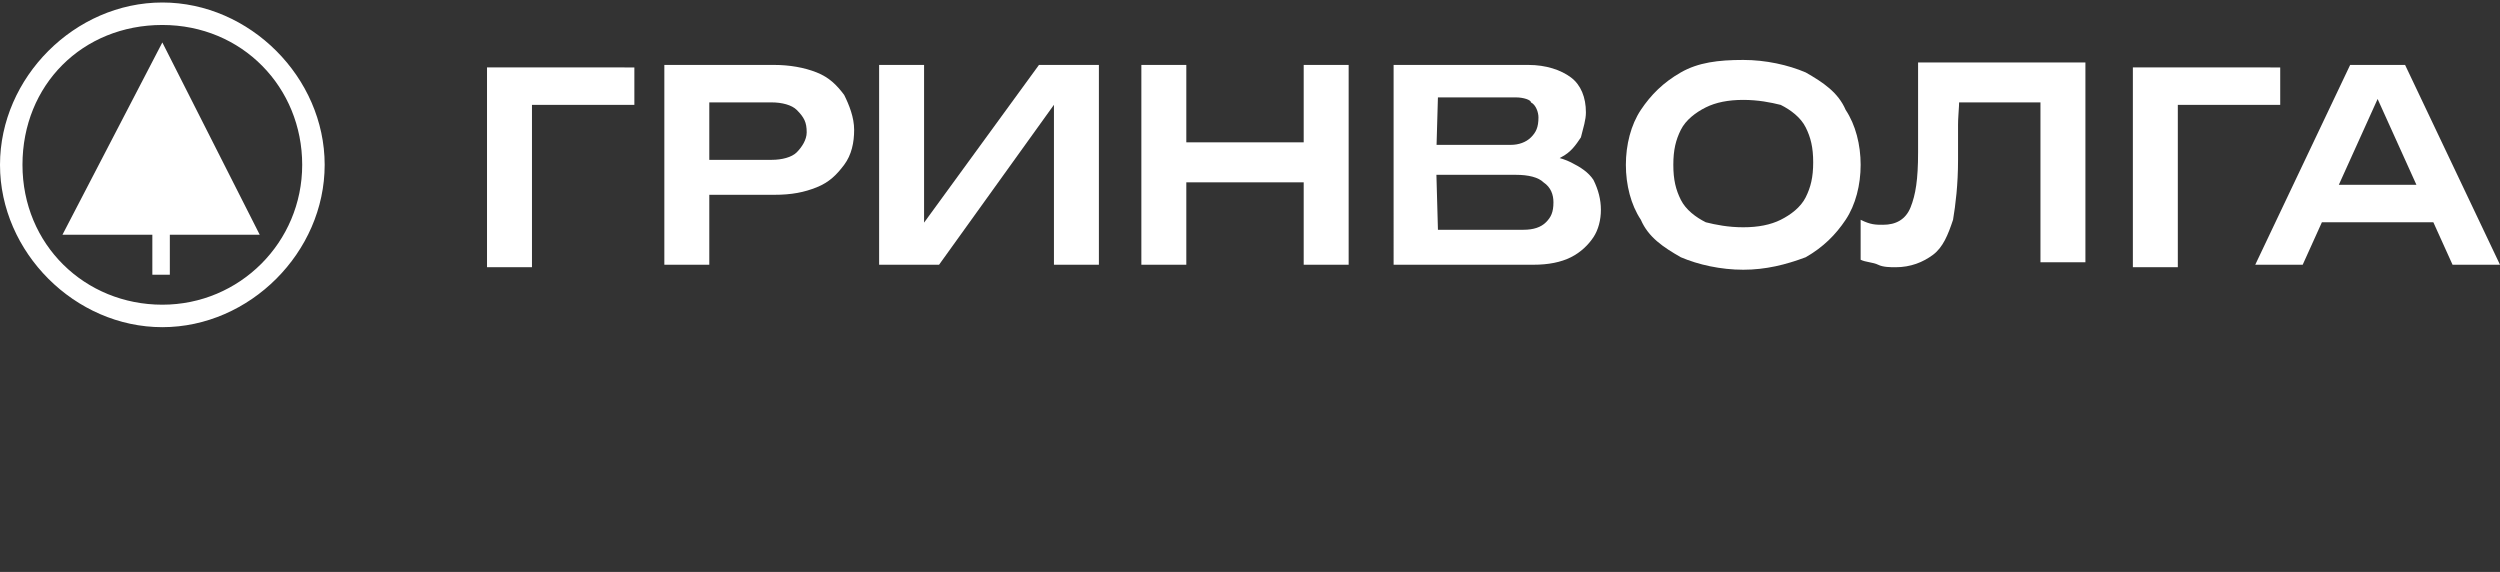
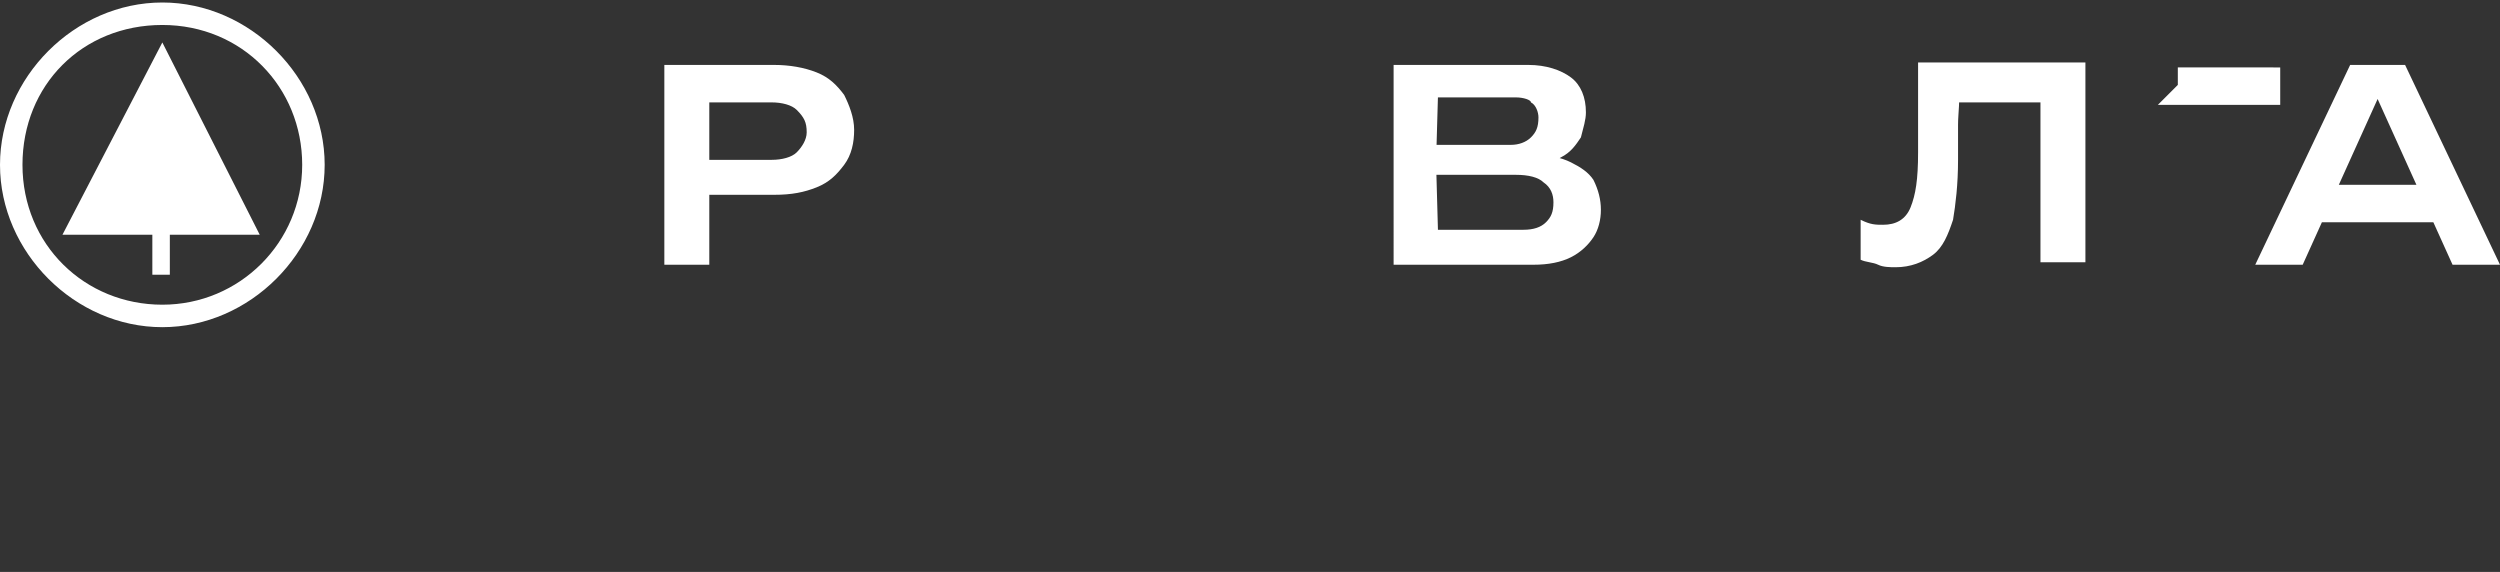
<svg xmlns="http://www.w3.org/2000/svg" version="1.1" id="Слой_1" x="0px" y="0px" viewBox="0 0 100.1 22.9" style="enable-background:new 0 0 100.1 22.9;" xml:space="preserve">
  <rect x="0" y="0" width="100.1" height="22.9" fill="#333333" stroke="none" />
  <style type="text/css"> .st0{fill:#FFFFFF;} </style>
  <g>
    <g>
      <g>
        <g>
          <path class="st0" d="M6.5,13.1C3,13.1,0,10.1,0,6.6s3-6.5,6.5-6.5s6.5,3,6.5,6.5S10,13.1,6.5,13.1z M6.5,1 C3.3,1,0.9,3.4,0.9,6.6s2.5,5.6,5.6,5.6s5.6-2.5,5.6-5.6S9.7,1,6.5,1z" />
          <g>
            <rect x="6.1" y="9.2" class="st0" width="0.7" height="1.8" />
            <polygon class="st0" points="6.5,1.7 2.5,9.4 10.4,9.4 " />
          </g>
        </g>
      </g>
    </g>
-     <path class="st0" d="M25.4,2.6v1.6h-4.9l0.8-0.8v7.3h-1.8v-8H25.4z" />
    <path class="st0" d="M31,2.6c0.6,0,1.2,0.1,1.7,0.3c0.5,0.2,0.8,0.5,1.1,0.9c0.2,0.4,0.4,0.9,0.4,1.4c0,0.5-0.1,1-0.4,1.4 s-0.6,0.7-1.1,0.9c-0.5,0.2-1,0.3-1.7,0.3h-3.6V6.4h3.5c0.4,0,0.8-0.1,1-0.3c0.2-0.2,0.4-0.5,0.4-0.8c0-0.4-0.1-0.6-0.4-0.9 c-0.2-0.2-0.6-0.3-1-0.3h-3.3l0.8-0.9v7.4h-1.8v-8H31z" />
-     <path class="st0" d="M35.2,10.6v-8H37v7.1l-0.5-0.1l5.1-7h2.4v8h-1.8V3.4l0.5,0.1l-5.1,7.1H35.2z" />
-     <path class="st0" d="M45.7,2.6h1.8v8h-1.8V2.6z M46.7,5.7H53v1.6h-6.2V5.7z M52.2,2.6H54v8h-1.8V2.6z" />
    <path class="st0" d="M61.2,6.6l0.2-0.4c0.6,0,1.1,0.1,1.5,0.3c0.4,0.2,0.7,0.4,0.9,0.7C64,7.6,64.1,8,64.1,8.4 c0,0.4-0.1,0.8-0.3,1.1c-0.2,0.3-0.5,0.6-0.9,0.8c-0.4,0.2-0.9,0.3-1.5,0.3h-5.6V6.5V2.6h5.4c0.7,0,1.3,0.2,1.7,0.5 c0.4,0.3,0.6,0.8,0.6,1.4c0,0.3-0.1,0.6-0.2,1c-0.2,0.3-0.4,0.6-0.8,0.8C62.2,6.5,61.8,6.6,61.2,6.6z M57.6,10.1l-0.7-0.9H61 c0.4,0,0.7-0.1,0.9-0.3c0.2-0.2,0.3-0.4,0.3-0.8c0-0.3-0.1-0.6-0.4-0.8c-0.2-0.2-0.6-0.3-1.1-0.3h-4V5.8h3.8c0.3,0,0.6-0.1,0.8-0.3 c0.2-0.2,0.3-0.4,0.3-0.8c0-0.2-0.1-0.5-0.3-0.6C61.3,4,61,3.9,60.7,3.9h-3.8L57.6,3l-0.1,3.5L57.6,10.1z" />
-     <path class="st0" d="M69.8,10.8c-0.9,0-1.8-0.2-2.5-0.5c-0.7-0.4-1.3-0.8-1.6-1.5c-0.4-0.6-0.6-1.4-0.6-2.2c0-0.8,0.2-1.6,0.6-2.2 c0.4-0.6,0.9-1.1,1.6-1.5c0.7-0.4,1.5-0.5,2.5-0.5c0.9,0,1.8,0.2,2.5,0.5c0.7,0.4,1.3,0.8,1.6,1.5c0.4,0.6,0.6,1.4,0.6,2.2 c0,0.8-0.2,1.6-0.6,2.2c-0.4,0.6-0.9,1.1-1.6,1.5C71.5,10.6,70.7,10.8,69.8,10.8z M69.8,9.1c0.6,0,1.1-0.1,1.5-0.3 c0.4-0.2,0.8-0.5,1-0.9c0.2-0.4,0.3-0.8,0.3-1.4s-0.1-1-0.3-1.4c-0.2-0.4-0.6-0.7-1-0.9C70.9,4.1,70.4,4,69.8,4 c-0.6,0-1.1,0.1-1.5,0.3c-0.4,0.2-0.8,0.5-1,0.9c-0.2,0.4-0.3,0.8-0.3,1.4s0.1,1,0.3,1.4c0.2,0.4,0.6,0.7,1,0.9 C68.7,9,69.2,9.1,69.8,9.1z" />
    <path class="st0" d="M76.8,2.5h6.7v8h-1.8V3.3l0.8,0.8h-4.9l0.8-0.6c0.1,0.5,0,1,0,1.5c0,0.5,0,0.9,0,1.4c0,1-0.1,1.8-0.2,2.4 c-0.2,0.6-0.4,1.1-0.8,1.4c-0.4,0.3-0.9,0.5-1.5,0.5c-0.2,0-0.5,0-0.7-0.1c-0.2-0.1-0.5-0.1-0.7-0.2V8.8C74.9,9,75.1,9,75.4,9 c0.5,0,0.9-0.2,1.1-0.7c0.2-0.5,0.3-1.1,0.3-2.2c0-0.5,0-1.1,0-1.7C76.8,3.9,76.8,3.3,76.8,2.5z" />
-     <path class="st0" d="M91.3,2.6v1.6h-4.9l0.8-0.8v7.3h-1.8v-8H91.3z" />
+     <path class="st0" d="M91.3,2.6v1.6h-4.9l0.8-0.8v7.3v-8H91.3z" />
    <path class="st0" d="M96.3,2.6l3.8,8h-1.9l-3.3-7.3h0.6l-3.3,7.3h-1.9l3.8-8H96.3z M92.3,8.9V7.4h5.6v1.5H92.3z" />
  </g>
</svg>